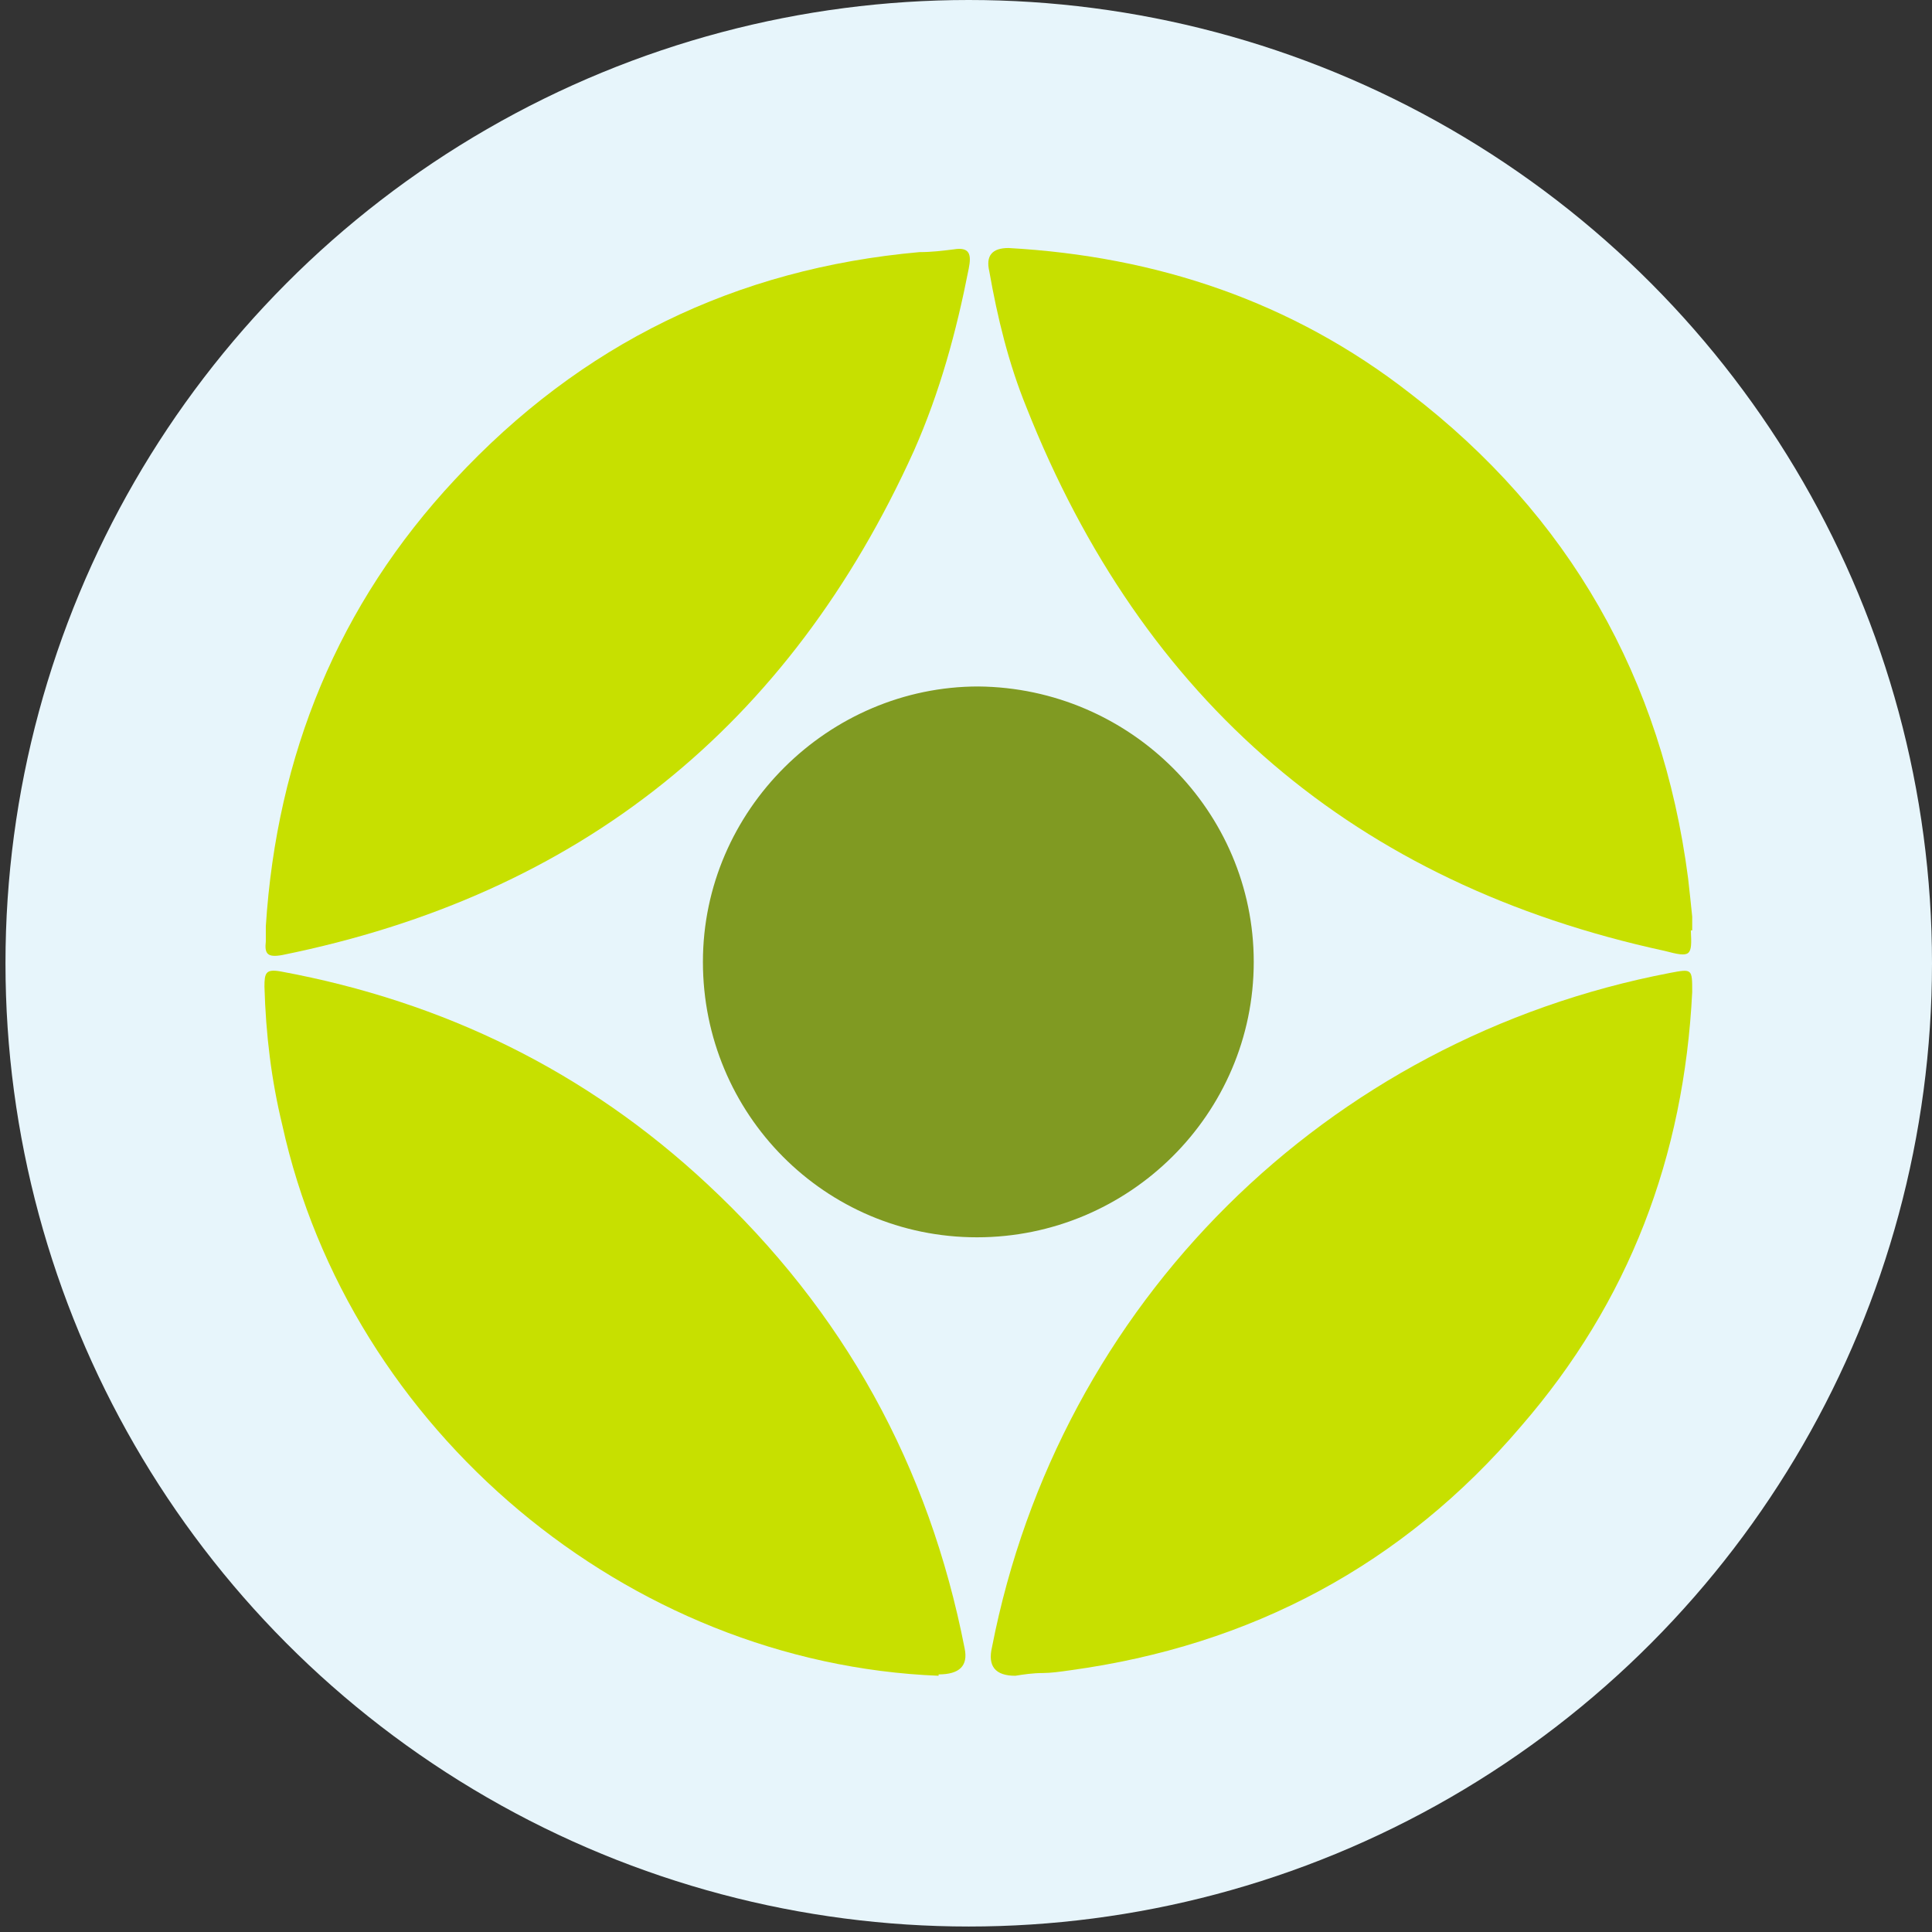
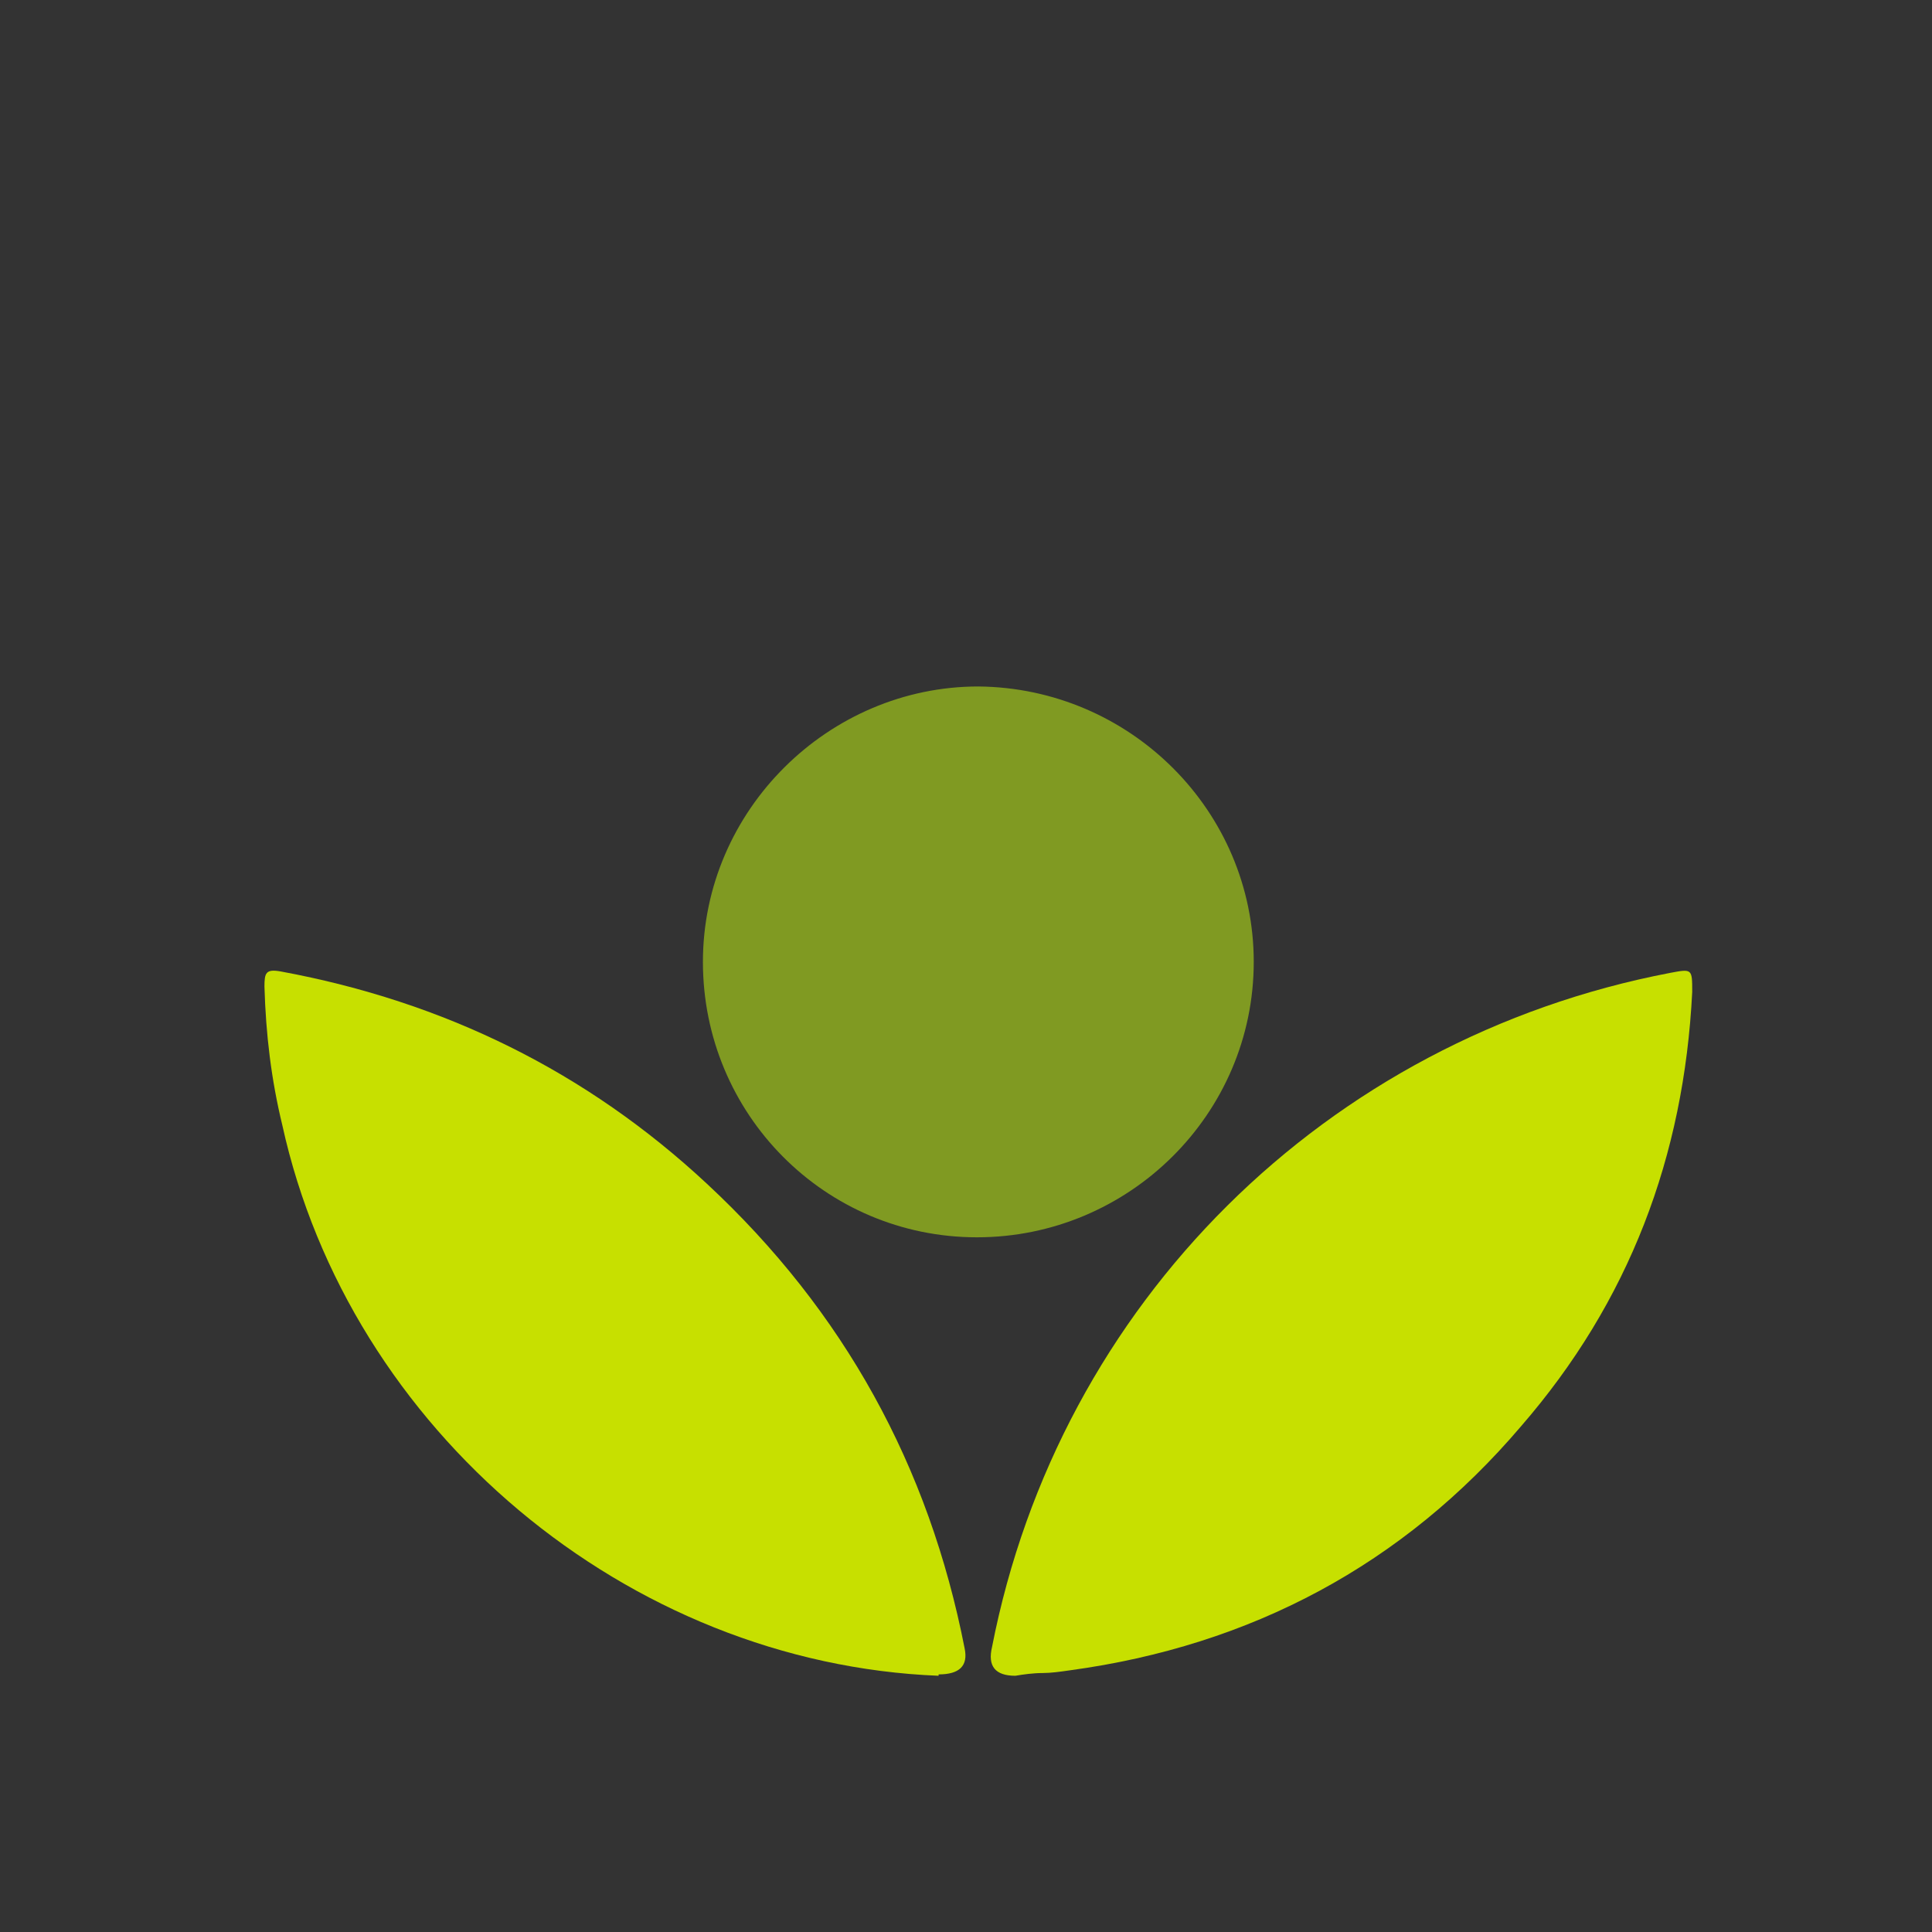
<svg xmlns="http://www.w3.org/2000/svg" id="Calque_1" version="1.1" viewBox="0 0 141 141">
  <rect x="0" y="0" width="141" height="141" fill="#333333" stroke="none" />
  <defs>
    <style>
      .st0 {
        fill: #c7e000;
      }

      .st1 {
        fill: #809a22;
      }

      .st2 {
        fill: #e7f5fb;
      }
    </style>
  </defs>
-   <circle class="st2" cx="70.7" cy="70.3" r="70.3" />
  <path class="st0" d="M68.5,122.3c-22.7-.9-43-17.9-47.9-40.2-.8-3.3-1.2-6.6-1.3-10.1,0-1,.1-1.3,1.2-1.1,11.9,2.2,22.3,7.3,31.1,15.5,10,9.3,16.2,20.6,18.8,33.9q.4,1.9-1.9,1.9Z" />
  <path class="st0" d="M74.1,122.3q-2.2,0-1.7-2.1c4.9-25.1,24.4-44.4,49.5-49.2,1.6-.3,1.6-.3,1.6,1.4-.6,12-4.6,22.6-12.5,31.7-8.6,10.1-19.7,16-32.9,17.8-.7.1-1.4.2-2,.2-.7,0-1.4.1-2,.2Z" />
-   <path class="st0" d="M123.4,67.9c.1,1.9,0,2-1.9,1.5-22.6-4.9-38.1-18.2-46.6-39.7-1.3-3.2-2.1-6.5-2.7-9.9q-.4-1.7,1.4-1.7c10.8.6,20.7,3.9,29.3,10.6,11.6,8.9,18.4,20.8,20.3,35.4.1.9.2,1.8.3,2.8,0,.3,0,.7,0,1Z" />
-   <path class="st0" d="M19.4,67.6c.8-12.5,5.3-23.5,13.8-32.6,9.2-9.9,20.5-15.4,33.9-16.6.9,0,1.7-.1,2.5-.2,1.2-.2,1.3.4,1.1,1.4-.9,4.6-2.1,9-4,13.3-9.1,20.1-24.4,32.4-46.1,36.8-1.1.2-1.3-.1-1.2-1,0-.4,0-.7,0-1Z" />
  <path class="st1" d="M71.3,90.3c-11.1,0-20-9-20-20.1,0-11.1,9.2-20.1,20.1-20.1,11.1.1,20.1,9.1,20.1,20.1,0,11.1-9.1,20.1-20.2,20.1Z" />
</svg>